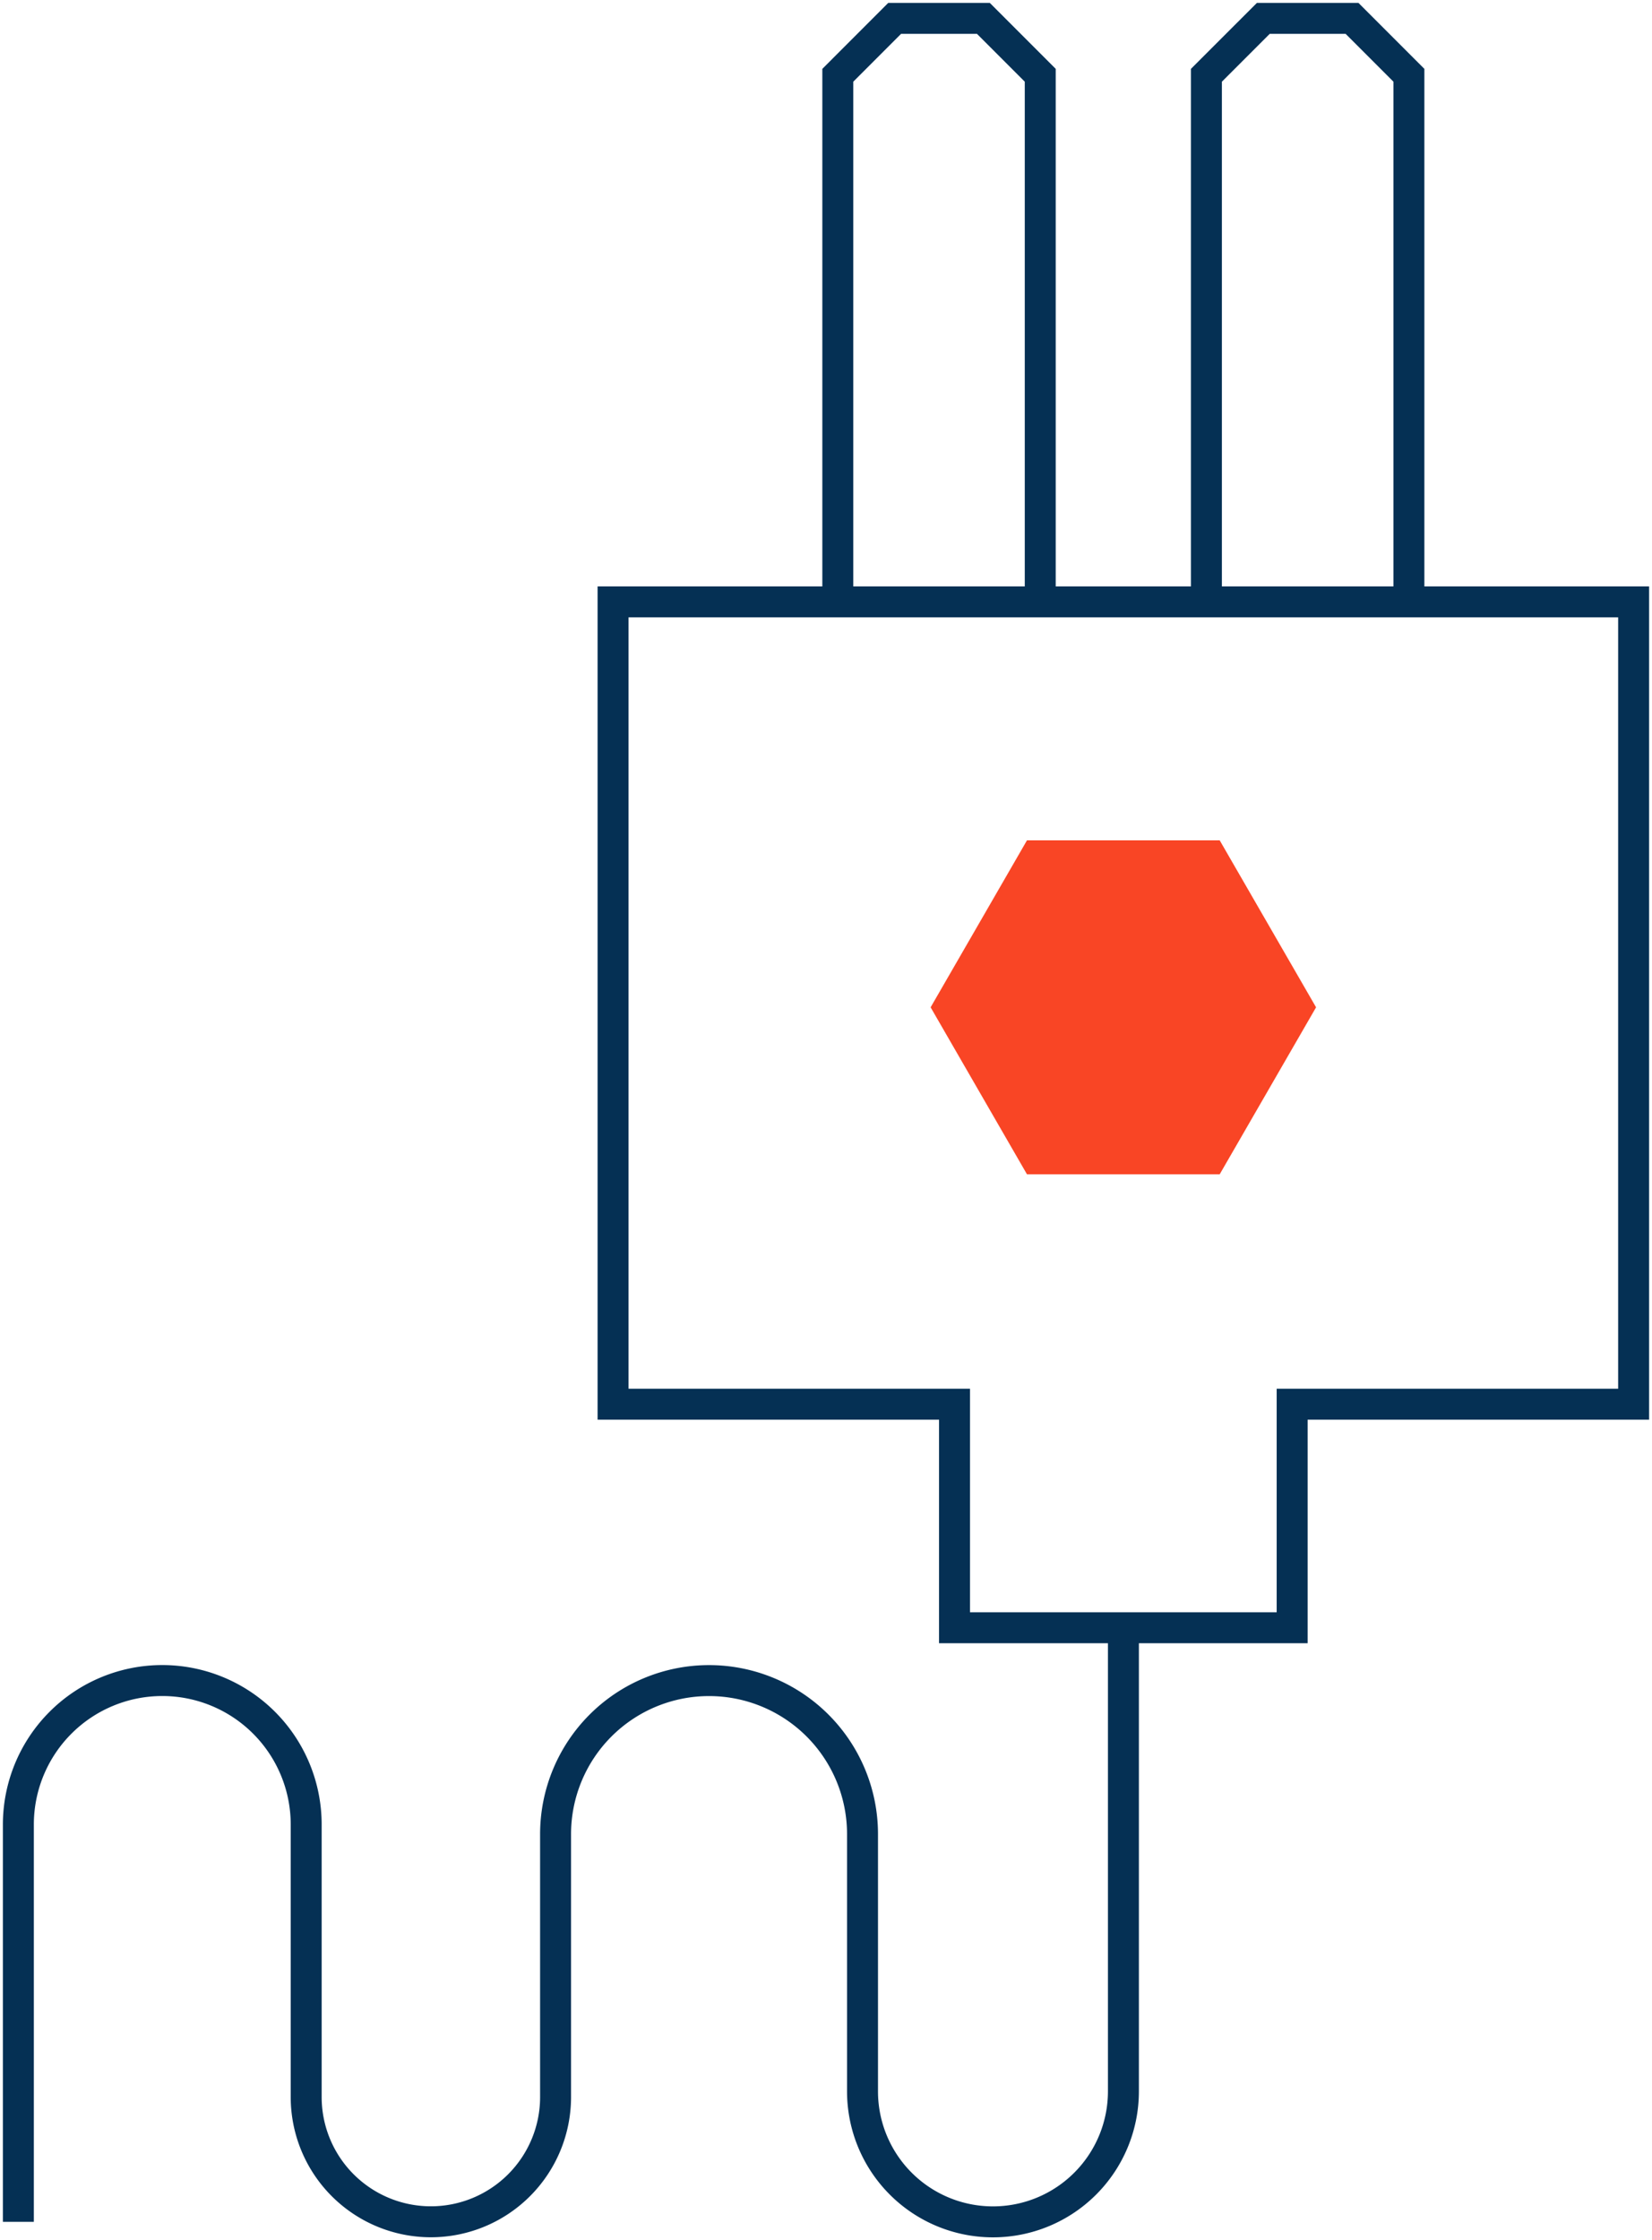
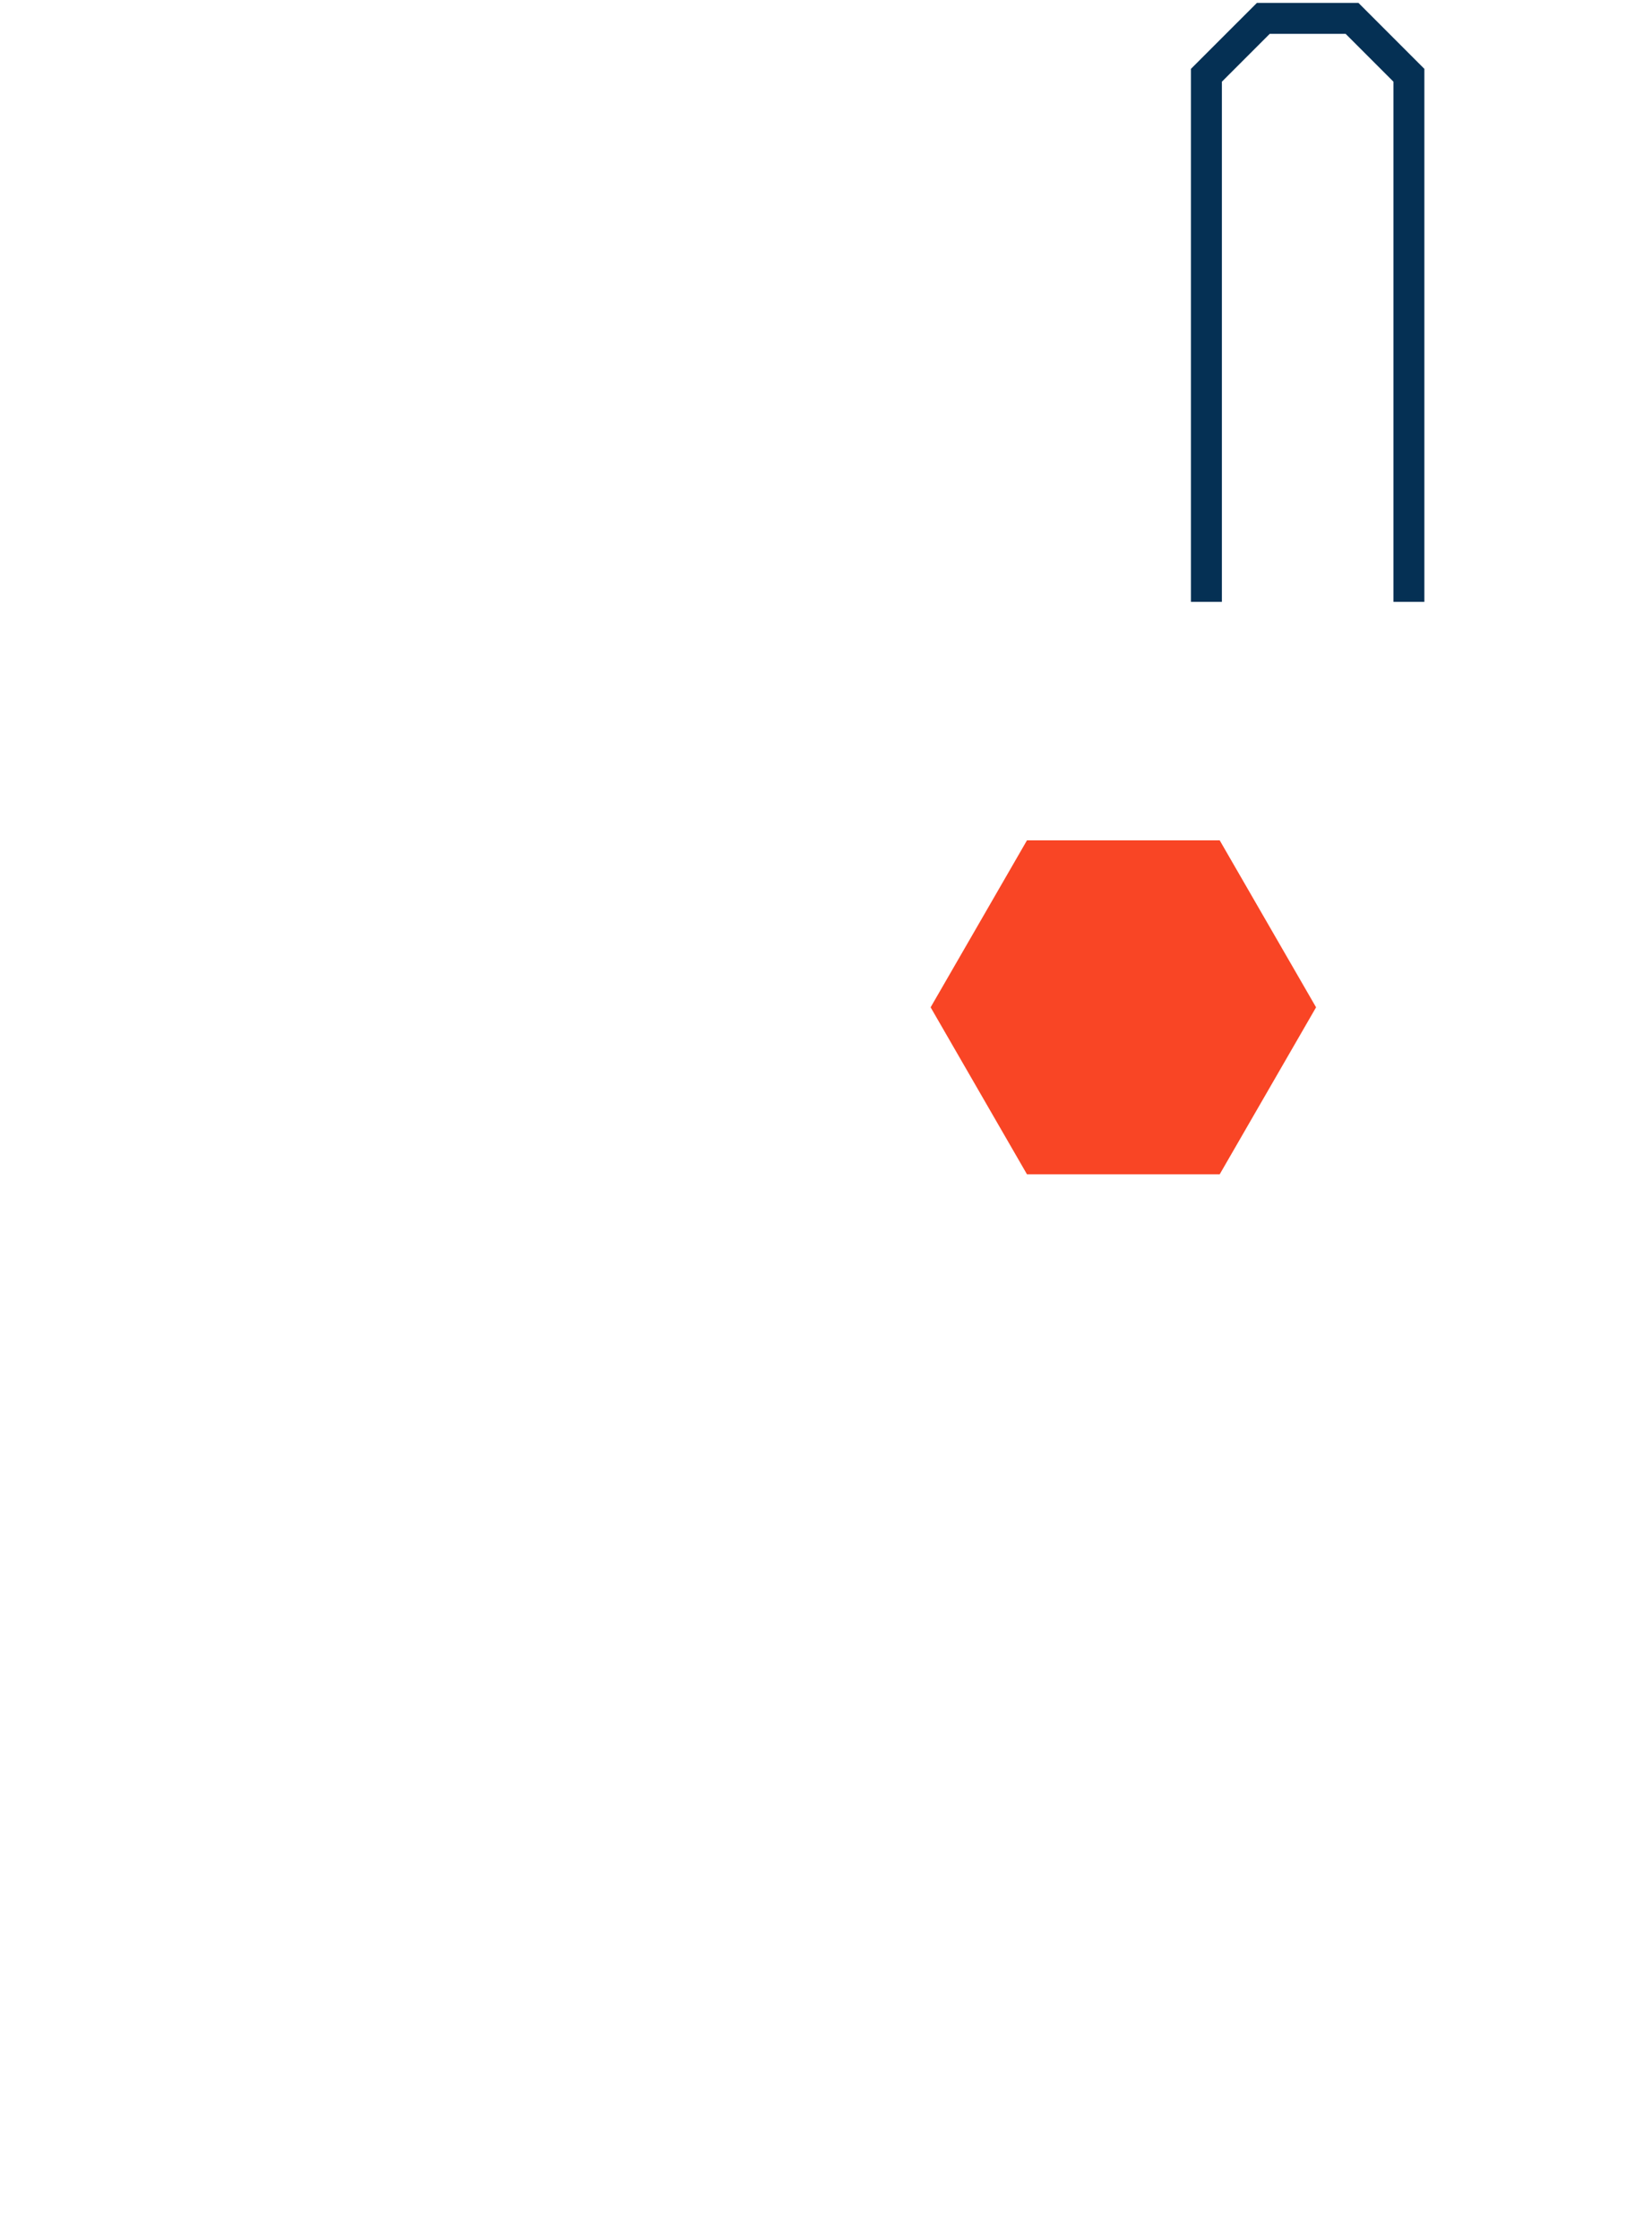
<svg xmlns="http://www.w3.org/2000/svg" width="106.758" height="144.694" viewBox="0 0 106.758 144.694">
  <defs>
    <style>
      .cls-1, .line {
        fill: none;
      }

      .cls-2 {
              
      }

      .line {
        stroke: #053054;
        stroke-miterlimit: 10;
        stroke-width: 2px;
      }

      .dot {
        fill: #f94525;
      }
    </style>
    <clipPath id="clip-path">
-       <rect id="Rectángulo_350" data-name="Rectángulo 350" class="cls-1" width="106.758" height="144.694" />
-     </clipPath>
+       </clipPath>
  </defs>
  <g id="Material-electrico" transform="translate(0)">
    <g id="Grupo_577" data-name="Grupo 577" class="cls-2" transform="translate(0)">
-       <path id="Trazado_636" data-name="Trazado 636" class="line" d="M33.387,32.76V84.581H55.453V99.019H77.272V84.581H99.339V32.76Z" transform="translate(6.231 6.115)" />
-       <path id="Trazado_637" data-name="Trazado 637" class="line" d="M45.626,38.688V4.675L49.3,1h5.734l3.674,3.675V38.688" transform="translate(8.516 0.187)" />
      <path id="Trazado_638" data-name="Trazado 638" class="line" d="M65.7,38.688V4.675L69.377,1h5.734l3.674,3.675V38.688" transform="translate(12.263 0.187)" />
      <path id="Trazado_639" data-name="Trazado 639" class="dot" d="M69.362,45.739H56.908L50.681,56.524,56.908,67.31H69.362L75.59,56.524Z" transform="translate(9.459 8.537)" />
-       <path id="Trazado_640" data-name="Trazado 640" class="line" d="M1,126.971V101.308a9.3,9.3,0,0,1,18.6,0v17.6a8.058,8.058,0,1,0,16.116,0V101.929a9.918,9.918,0,1,1,19.836,0v16.612a8.43,8.43,0,1,0,16.86,0V88.6" transform="translate(0.187 16.536)" />
    </g>
  </g>
</svg>